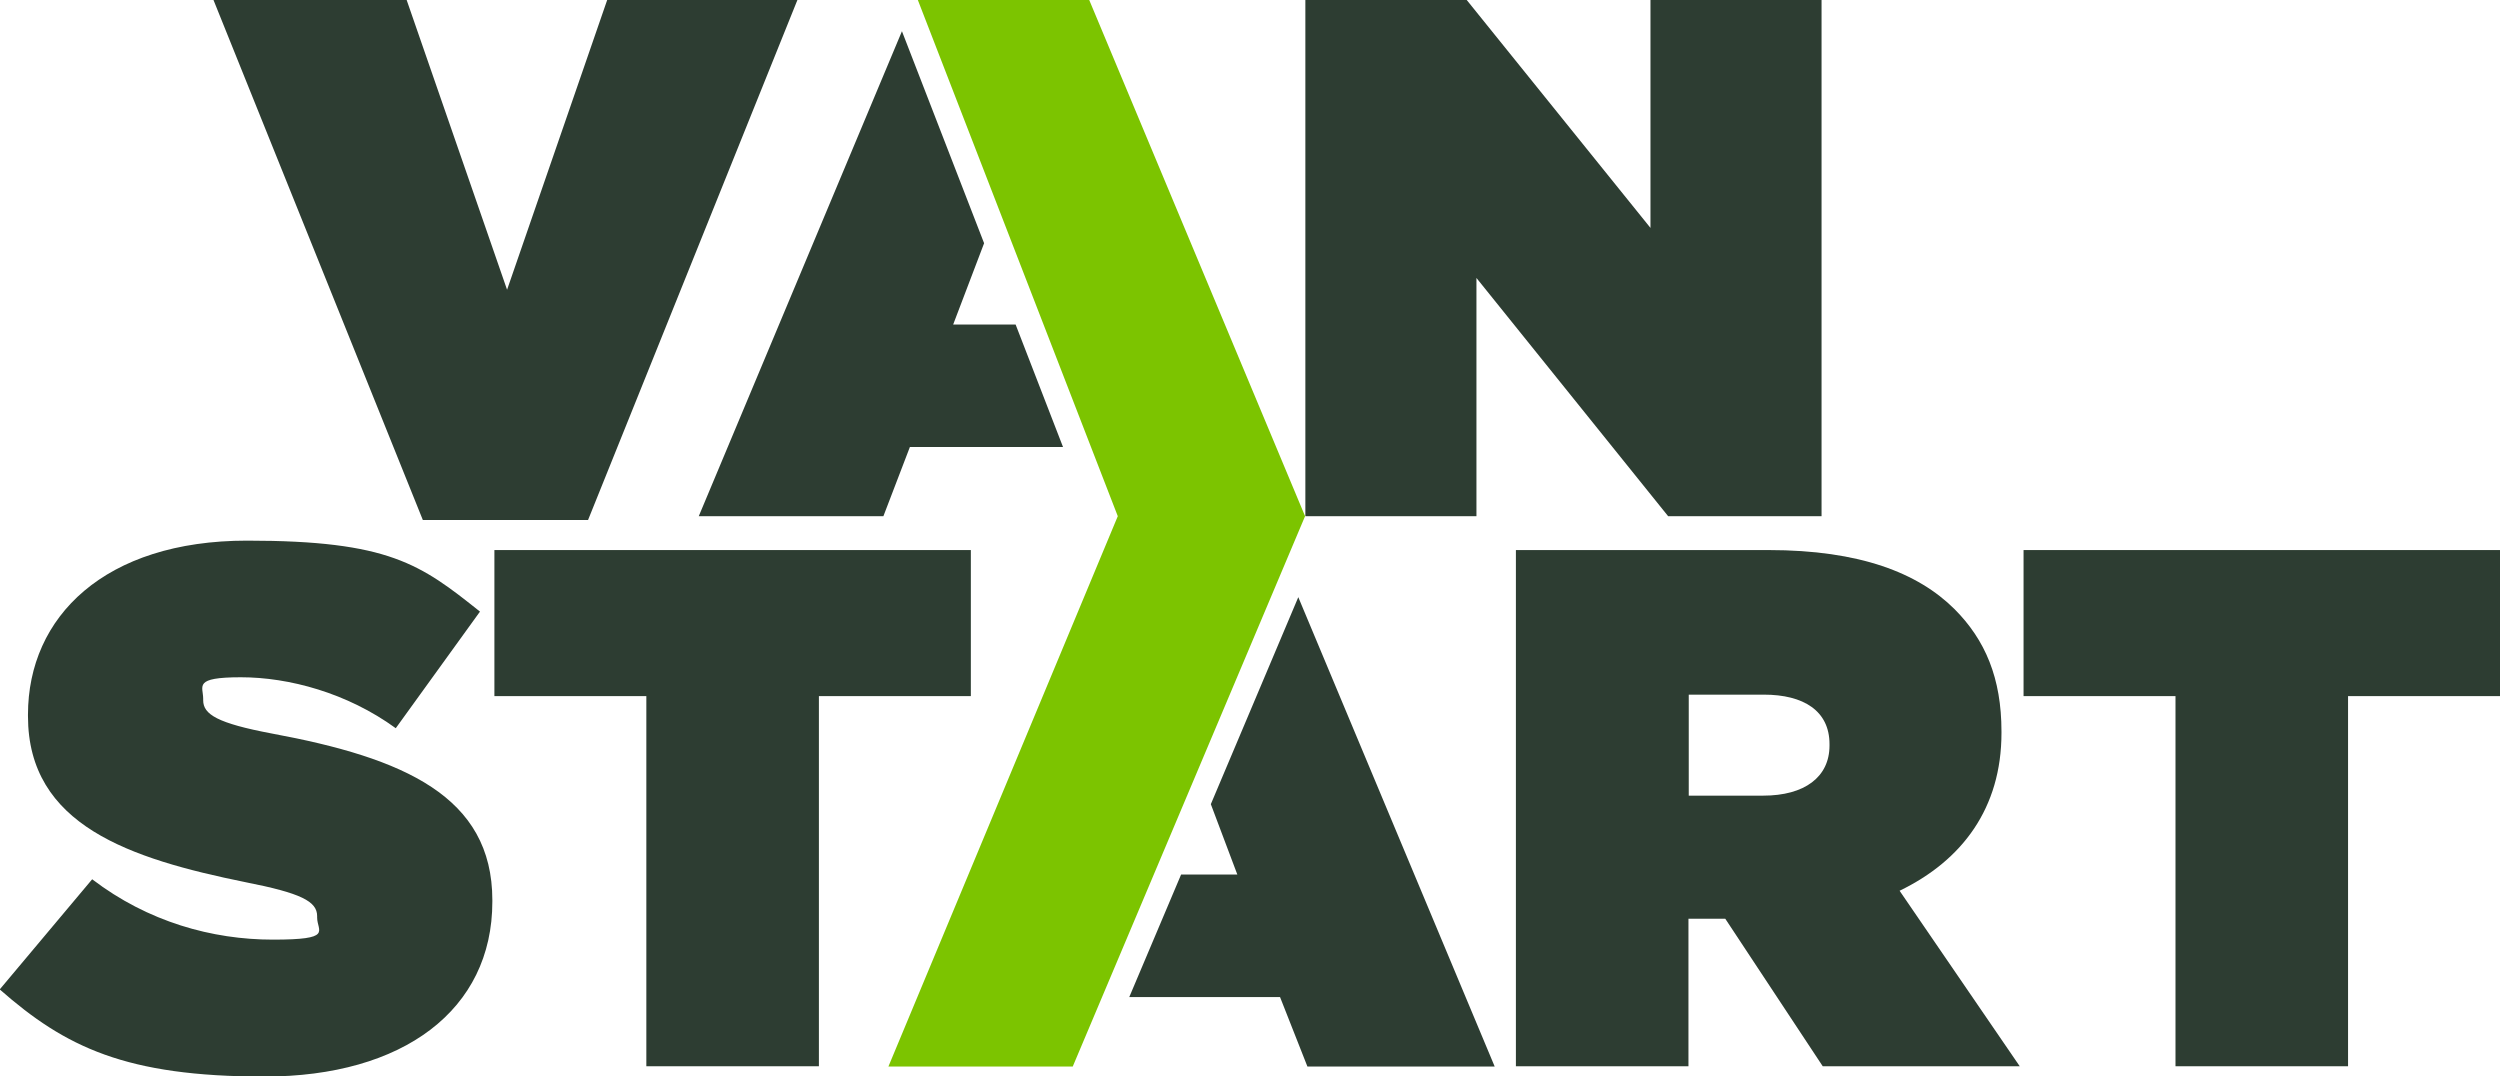
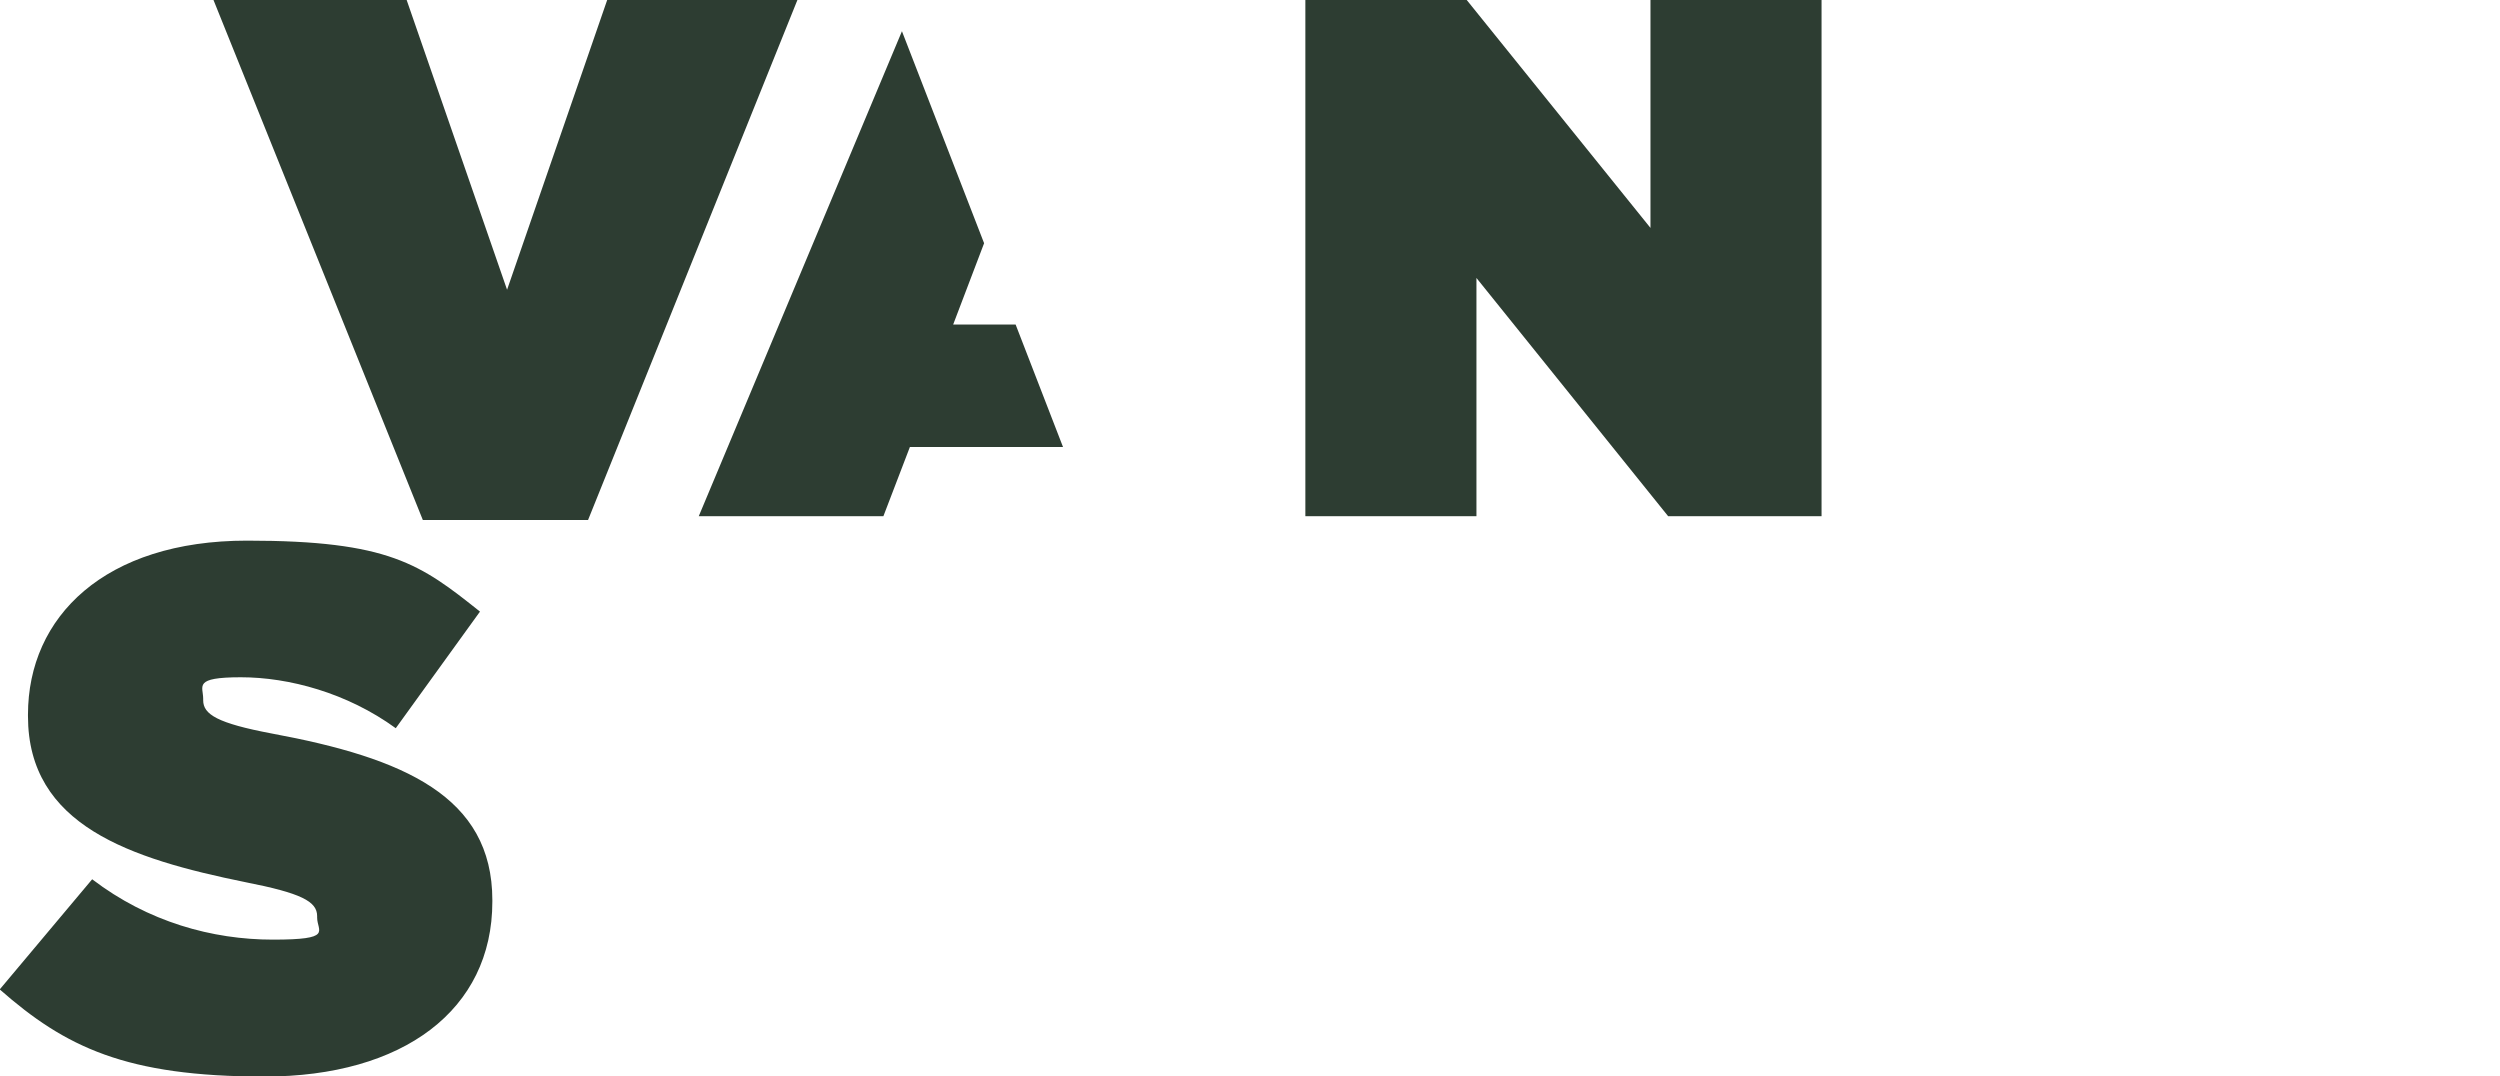
<svg xmlns="http://www.w3.org/2000/svg" id="Laag_1" width="849" height="365.4" version="1.1" viewBox="0 0 849 365.4">
  <defs>
    <style>
      .st0 {
        fill: #2d3d32;
      }

      .st1 {
        fill: #7cc400;
      }
    </style>
  </defs>
  <path class="st0" d="M72.5,0h65.6l34.1,98.4L206.2,0h64.6l-71.1,176.6h-56.1L72.5,0Z" />
  <path class="st0" d="M0,335.9l31.3-37.3c19,14.5,40.8,20.5,61.4,20.5s15-2.8,15-7.5v-.5c0-5-5.5-7.8-24.3-11.5-39.3-8-73.9-19.3-73.9-56.4v-.5c0-33.3,26.1-59.1,74.4-59.1s58.9,8,79.1,24.1l-28.6,39.6c-16.5-12-36.3-17.3-52.6-17.3s-12.8,3-12.8,7.3v.5c0,4.8,4.8,7.8,23.3,11.3,44.8,8.3,74.9,21.3,74.9,56.6v.5c0,36.8-30.3,59.4-77.4,59.4s-67.6-10-89.9-29.6h0Z" />
-   <path class="st0" d="M219.5,236.4h-51.6v-49.6h161.8v49.6h-51.6v125.7h-58.6v-125.7h0Z" />
-   <path class="st0" d="M514.9,186.8h85.7c31.1,0,50.8,7.8,63.1,20,10.5,10.5,16,23.5,16,41.6v.5c0,25.5-13.3,43.3-34.6,53.6l40.8,59.6h-66.9l-33.1-50.1h-12.5v50.1h-58.6v-175.3h0ZM598.8,270.2c14,0,22.5-6.3,22.5-17v-.5c0-11.3-8.8-16.8-22.3-16.8h-25.5v34.3h25.3Z" />
-   <path class="st0" d="M738.8,236.4h-51.6v-49.6h161.8v49.6h-51.6v125.7h-58.6v-125.7h0Z" />
  <path class="st0" d="M443.2,0h54.9l62.4,77.4V0h58.1v175.3h-52.1l-65.1-80.9v80.9h-58.1V0Z" />
-   <polygon class="st0" points="440.9 202.8 411.2 273.1 420.2 297 401.1 297 383.5 338.6 434.7 338.6 444 362.2 507.6 362.2 440.9 202.8" />
  <polygon class="st0" points="344.9 110.2 323.7 110.2 334.2 82.6 306.3 10.6 237.3 175.3 300 175.3 309 151.8 361 151.8 344.9 110.2" />
-   <polygon class="st1" points="369.9 0 311.7 0 379.6 175.3 301.7 362.2 364.3 362.2 443.2 175.3 369.9 0" />
</svg>